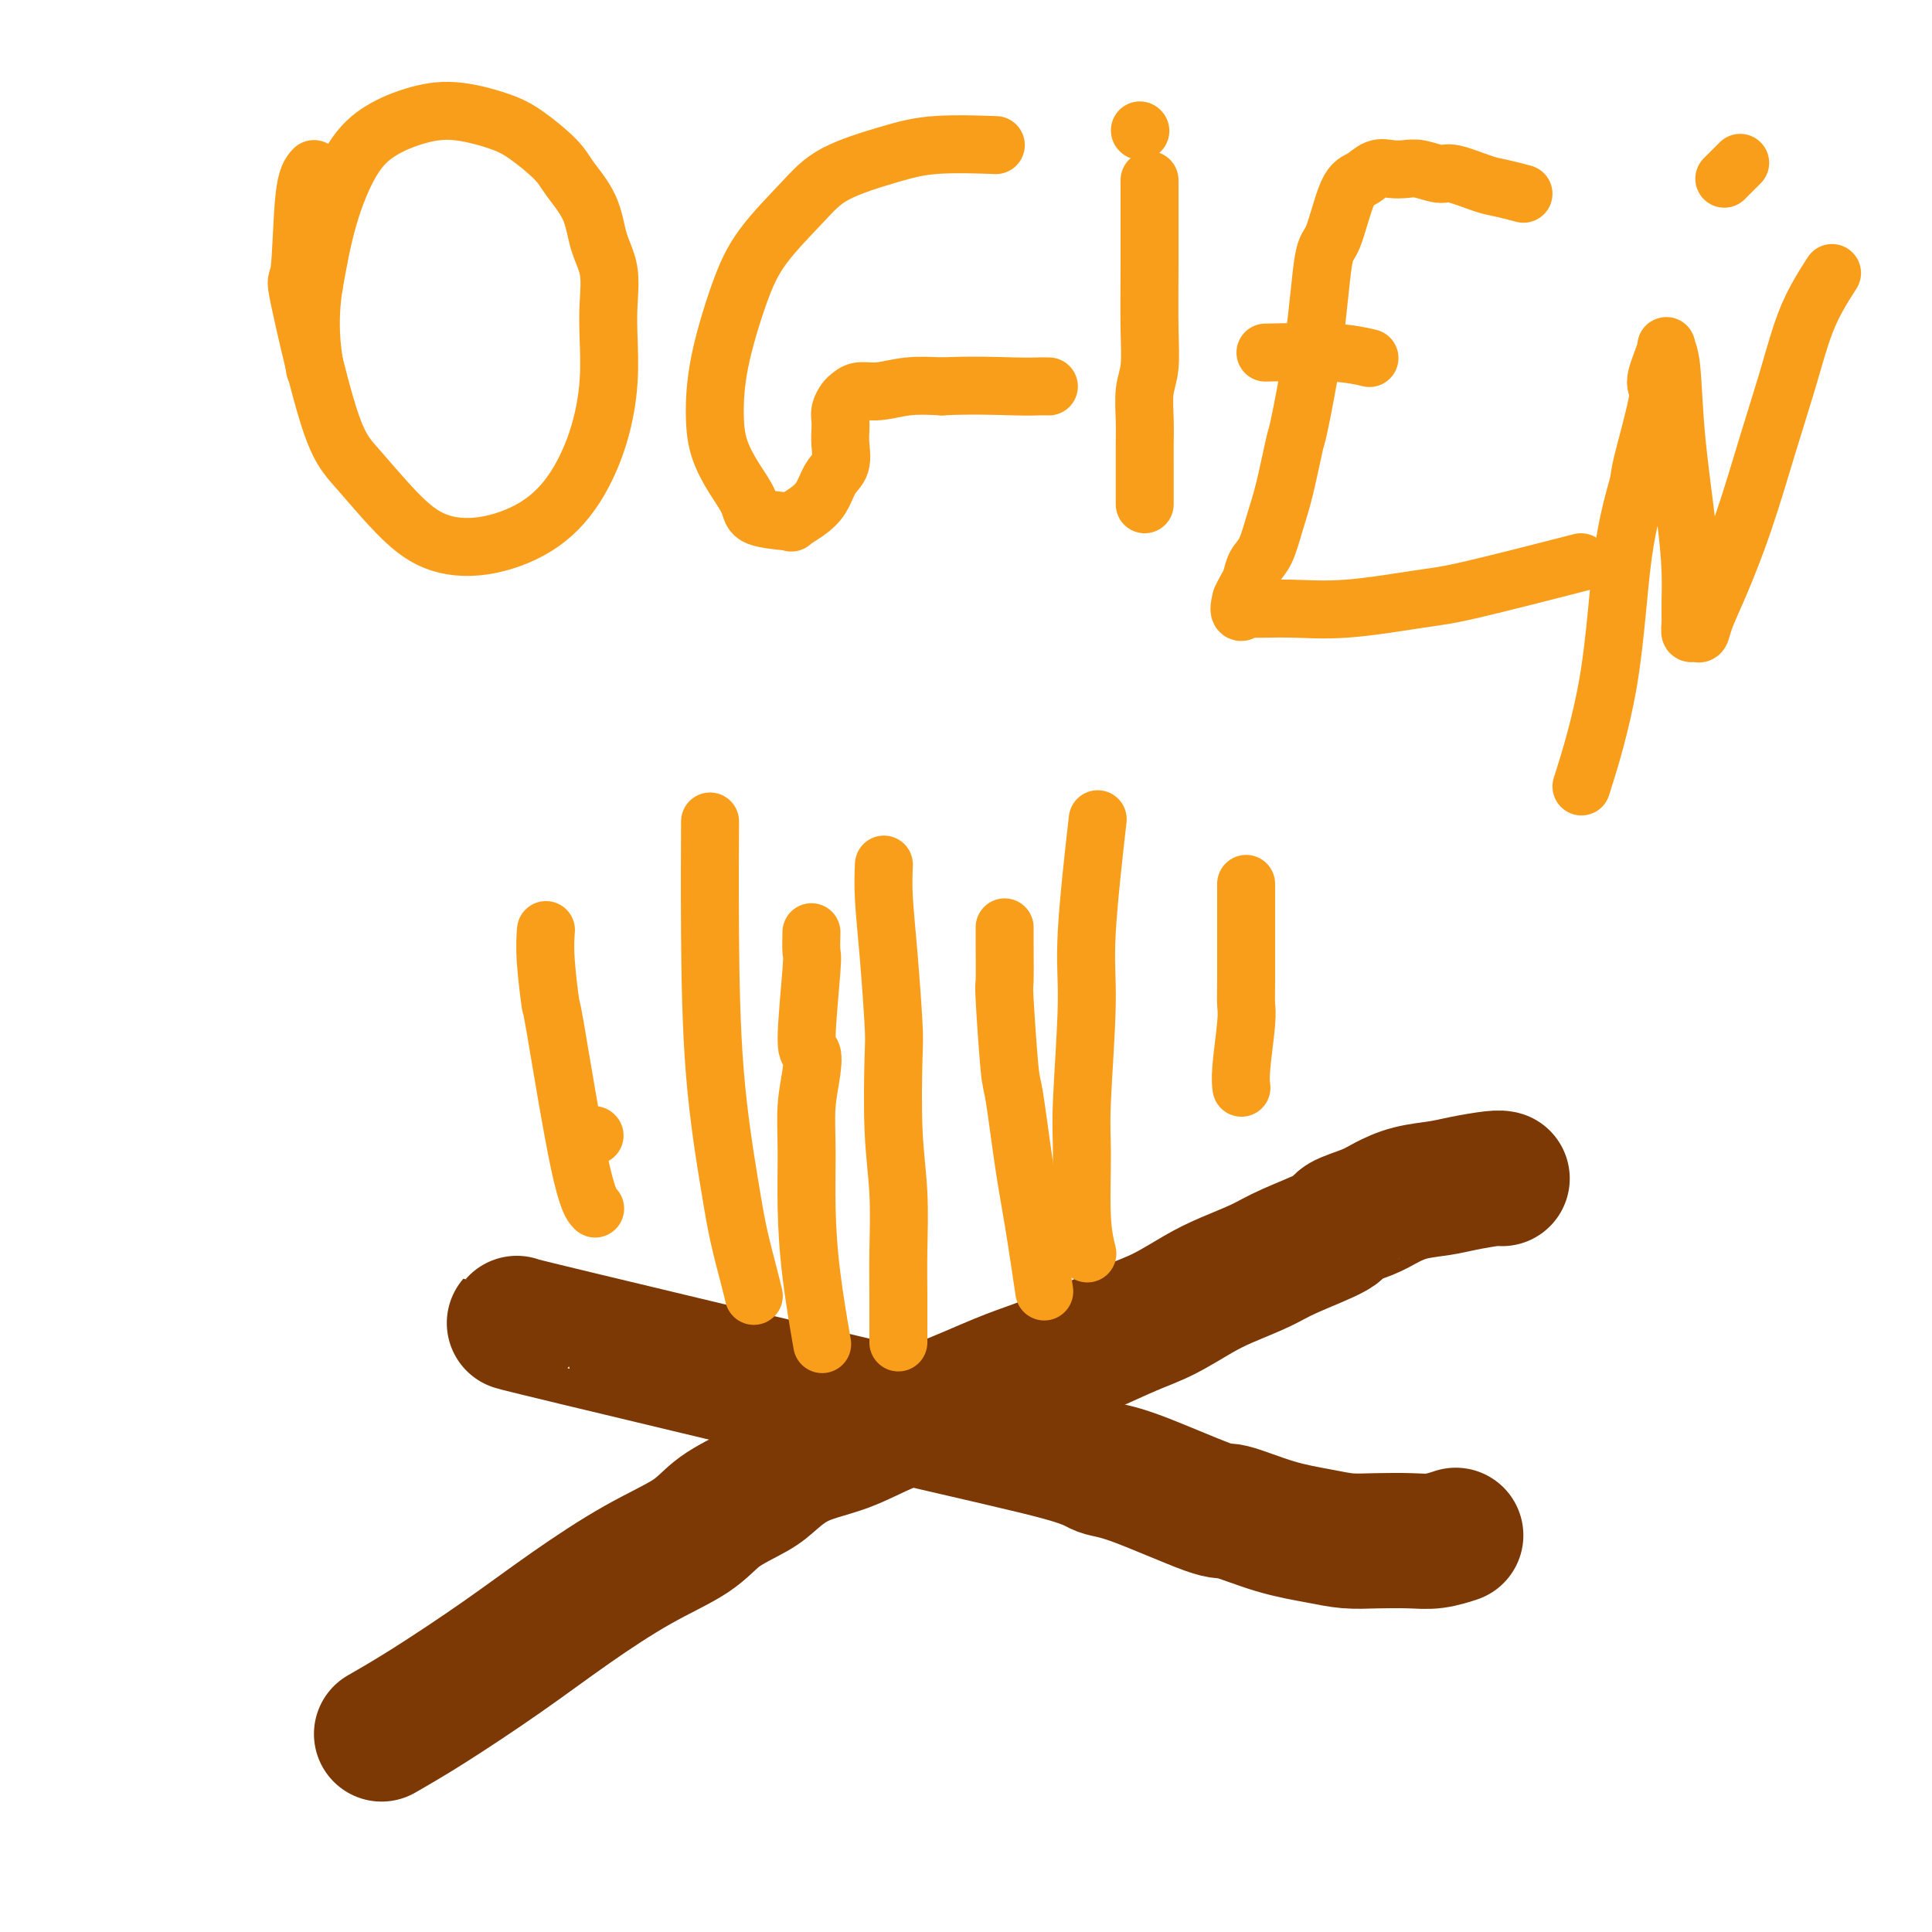
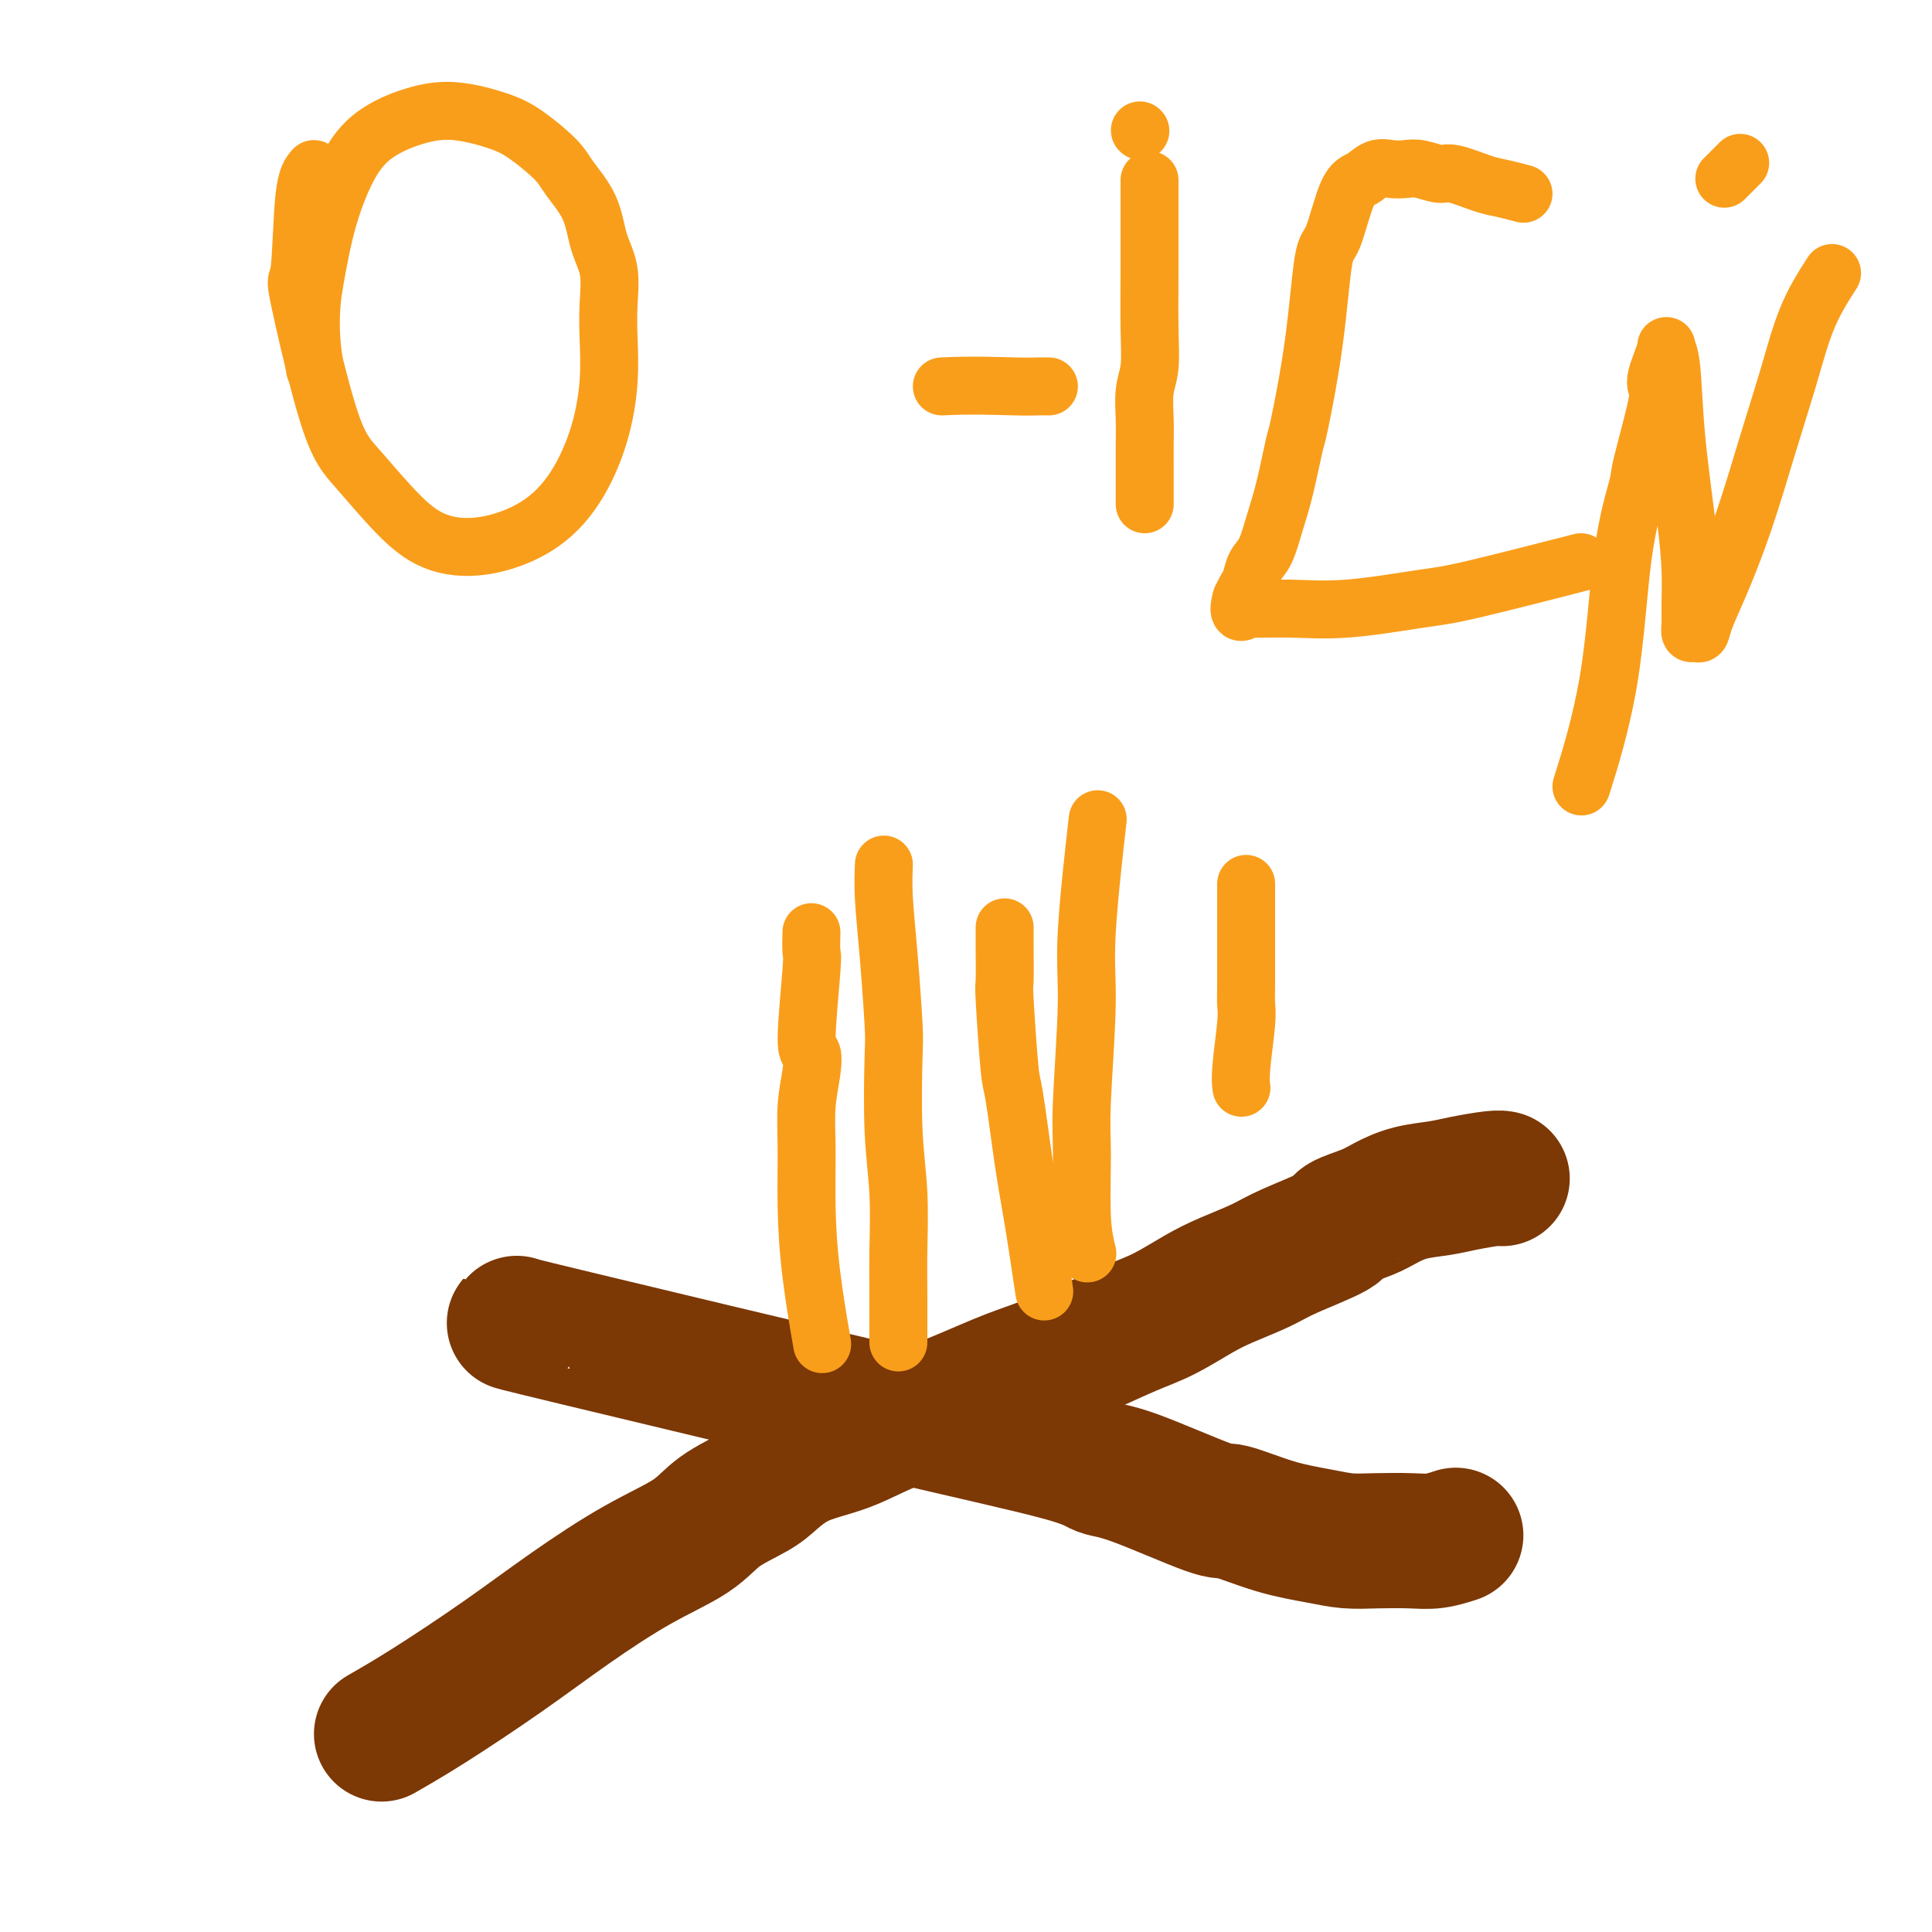
<svg xmlns="http://www.w3.org/2000/svg" viewBox="0 0 400 400" version="1.1">
  <g fill="none" stroke="#7C3805" stroke-width="28" stroke-linecap="round" stroke-linejoin="round">
    <path d="M107,274c-0.968,-0.181 -1.936,-0.362 12,3c13.936,3.362 42.775,10.268 63,15c20.225,4.732 31.837,7.290 38,9c6.163,1.710 6.879,2.573 8,3c1.121,0.427 2.648,0.418 7,2c4.352,1.582 11.531,4.753 15,6c3.469,1.247 3.230,0.569 5,1c1.770,0.431 5.551,1.972 9,3c3.449,1.028 6.567,1.544 9,2c2.433,0.456 4.180,0.850 6,1c1.820,0.150 3.714,0.054 6,0c2.286,-0.054 4.963,-0.066 7,0c2.037,0.066 3.433,0.210 5,0c1.567,-0.210 3.305,-0.774 4,-1c0.695,-0.226 0.348,-0.113 0,0" />
    <path d="M79,359c2.860,-1.644 5.720,-3.289 10,-6c4.280,-2.711 9.979,-6.489 15,-10c5.021,-3.511 9.365,-6.754 14,-10c4.635,-3.246 9.561,-6.496 14,-9c4.439,-2.504 8.392,-4.263 11,-6c2.608,-1.737 3.871,-3.450 6,-5c2.129,-1.550 5.125,-2.935 7,-4c1.875,-1.065 2.631,-1.809 4,-3c1.369,-1.191 3.351,-2.829 6,-4c2.649,-1.171 5.964,-1.873 9,-3c3.036,-1.127 5.792,-2.678 9,-4c3.208,-1.322 6.866,-2.416 11,-4c4.134,-1.584 8.742,-3.658 12,-5c3.258,-1.342 5.164,-1.952 8,-3c2.836,-1.048 6.601,-2.535 10,-4c3.399,-1.465 6.432,-2.910 9,-4c2.568,-1.090 4.670,-1.827 7,-3c2.330,-1.173 4.888,-2.783 7,-4c2.112,-1.217 3.777,-2.041 6,-3c2.223,-0.959 5.004,-2.053 7,-3c1.996,-0.947 3.208,-1.748 6,-3c2.792,-1.252 7.165,-2.955 9,-4c1.835,-1.045 1.134,-1.432 2,-2c0.866,-0.568 3.299,-1.318 5,-2c1.701,-0.682 2.669,-1.297 4,-2c1.331,-0.703 3.026,-1.495 5,-2c1.974,-0.505 4.228,-0.724 6,-1c1.772,-0.276 3.063,-0.610 5,-1c1.937,-0.390 4.522,-0.836 6,-1c1.478,-0.164 1.851,-0.047 2,0c0.149,0.047 0.075,0.023 0,0" />
  </g>
  <g fill="none" stroke="#F99E1B" stroke-width="12" stroke-linecap="round" stroke-linejoin="round">
-     <path d="M147,172c0.009,-1.665 0.019,-3.331 0,0c-0.019,3.331 -0.065,11.657 0,21c0.065,9.343 0.242,19.702 1,29c0.758,9.298 2.098,17.536 3,23c0.902,5.464 1.365,8.155 2,11c0.635,2.845 1.440,5.843 2,8c0.560,2.157 0.874,3.473 1,4c0.126,0.527 0.063,0.263 0,0" />
    <path d="M183,179c-0.083,1.994 -0.167,3.988 0,7c0.167,3.012 0.584,7.041 1,12c0.416,4.959 0.829,10.848 1,14c0.171,3.152 0.098,3.566 0,7c-0.098,3.434 -0.222,9.888 0,15c0.222,5.112 0.792,8.881 1,13c0.208,4.119 0.056,8.589 0,12c-0.056,3.411 -0.015,5.765 0,9c0.015,3.235 0.004,7.353 0,9c-0.004,1.647 -0.002,0.824 0,0" />
    <path d="M227,172c0.235,-2.068 0.470,-4.136 0,0c-0.470,4.136 -1.643,14.477 -2,21c-0.357,6.523 0.104,9.227 0,15c-0.104,5.773 -0.774,14.616 -1,20c-0.226,5.384 -0.009,7.309 0,11c0.009,3.691 -0.190,9.148 0,13c0.190,3.852 0.769,6.101 1,7c0.231,0.899 0.116,0.450 0,0" />
    <path d="M258,183c-0.002,1.087 -0.004,2.174 0,6c0.004,3.826 0.015,10.392 0,14c-0.015,3.608 -0.057,4.260 0,5c0.057,0.740 0.211,1.570 0,4c-0.211,2.430 -0.788,6.462 -1,9c-0.212,2.538 -0.061,3.582 0,4c0.061,0.418 0.030,0.209 0,0" />
-     <path d="M113,193c0.031,-0.391 0.063,-0.783 0,0c-0.063,0.783 -0.220,2.739 0,6c0.220,3.261 0.816,7.827 1,9c0.184,1.173 -0.043,-1.046 1,5c1.043,6.046 3.358,20.359 5,28c1.642,7.641 2.612,8.612 3,9c0.388,0.388 0.194,0.194 0,0" />
    <path d="M168,193c-0.038,1.644 -0.076,3.287 0,4c0.076,0.713 0.265,0.494 0,4c-0.265,3.506 -0.985,10.736 -1,14c-0.015,3.264 0.675,2.562 1,3c0.325,0.438 0.285,2.016 0,4c-0.285,1.984 -0.815,4.372 -1,7c-0.185,2.628 -0.025,5.494 0,9c0.025,3.506 -0.086,7.651 0,12c0.086,4.349 0.369,8.902 1,14c0.631,5.098 1.609,10.742 2,13c0.391,2.258 0.196,1.129 0,0" />
    <path d="M208,192c-0.007,0.912 -0.014,1.823 0,4c0.014,2.177 0.048,5.618 0,7c-0.048,1.382 -0.179,0.703 0,4c0.179,3.297 0.668,10.570 1,14c0.332,3.430 0.506,3.016 1,6c0.494,2.984 1.308,9.367 2,14c0.692,4.633 1.263,7.517 2,12c0.737,4.483 1.639,10.567 2,13c0.361,2.433 0.180,1.217 0,0" />
-     <path d="M123,235c0.000,0.000 0.100,0.100 0.1,0.1" />
    <path d="M65,35c-0.771,0.844 -1.543,1.687 -2,6c-0.457,4.313 -0.600,12.094 -1,15c-0.400,2.906 -1.059,0.936 0,6c1.059,5.064 3.835,17.163 6,24c2.165,6.837 3.717,8.411 6,11c2.283,2.589 5.295,6.193 8,9c2.705,2.807 5.102,4.818 8,6c2.898,1.182 6.297,1.534 10,1c3.703,-0.534 7.710,-1.954 11,-4c3.290,-2.046 5.862,-4.719 8,-8c2.138,-3.281 3.843,-7.170 5,-11c1.157,-3.830 1.768,-7.600 2,-11c0.232,-3.400 0.086,-6.431 0,-9c-0.086,-2.569 -0.114,-4.676 0,-7c0.114,-2.324 0.368,-4.864 0,-7c-0.368,-2.136 -1.357,-3.867 -2,-6c-0.643,-2.133 -0.940,-4.668 -2,-7c-1.060,-2.332 -2.882,-4.461 -4,-6c-1.118,-1.539 -1.532,-2.488 -3,-4c-1.468,-1.512 -3.991,-3.589 -6,-5c-2.009,-1.411 -3.505,-2.158 -6,-3c-2.495,-0.842 -5.987,-1.778 -9,-2c-3.013,-0.222 -5.545,0.272 -8,1c-2.455,0.728 -4.833,1.690 -7,3c-2.167,1.310 -4.122,2.968 -6,6c-1.878,3.032 -3.679,7.438 -5,12c-1.321,4.562 -2.160,9.281 -3,14" />
    <path d="M65,59c-1.244,7.600 -0.356,13.600 0,16c0.356,2.400 0.178,1.200 0,0" />
-     <path d="M205,30c1.021,0.037 2.041,0.074 0,0c-2.041,-0.074 -7.144,-0.259 -11,0c-3.856,0.259 -6.467,0.964 -10,2c-3.533,1.036 -7.990,2.404 -11,4c-3.010,1.596 -4.572,3.419 -7,6c-2.428,2.581 -5.721,5.921 -8,9c-2.279,3.079 -3.545,5.897 -5,10c-1.455,4.103 -3.101,9.490 -4,14c-0.899,4.510 -1.052,8.143 -1,11c0.052,2.857 0.309,4.937 1,7c0.691,2.063 1.815,4.109 3,6c1.185,1.891 2.431,3.625 3,5c0.569,1.375 0.460,2.389 2,3c1.540,0.611 4.730,0.820 6,1c1.270,0.180 0.621,0.331 1,0c0.379,-0.331 1.786,-1.145 3,-2c1.214,-0.855 2.234,-1.752 3,-3c0.766,-1.248 1.277,-2.848 2,-4c0.723,-1.152 1.657,-1.855 2,-3c0.343,-1.145 0.095,-2.730 0,-4c-0.095,-1.270 -0.037,-2.224 0,-3c0.037,-0.776 0.053,-1.375 0,-2c-0.053,-0.625 -0.175,-1.277 0,-2c0.175,-0.723 0.649,-1.518 1,-2c0.351,-0.482 0.580,-0.651 1,-1c0.420,-0.349 1.030,-0.877 2,-1c0.970,-0.123 2.300,0.159 4,0c1.700,-0.159 3.772,-0.760 6,-1c2.228,-0.240 4.614,-0.120 7,0" />
    <path d="M195,80c6.065,-0.309 11.729,-0.083 15,0c3.271,0.083 4.150,0.022 5,0c0.850,-0.022 1.671,-0.006 2,0c0.329,0.006 0.164,0.003 0,0" />
    <path d="M238,39c-0.002,-1.475 -0.004,-2.949 0,0c0.004,2.949 0.015,10.322 0,16c-0.015,5.678 -0.057,9.663 0,13c0.057,3.337 0.211,6.027 0,8c-0.211,1.973 -0.789,3.230 -1,5c-0.211,1.770 -0.057,4.055 0,6c0.057,1.945 0.015,3.552 0,5c-0.015,1.448 -0.004,2.739 0,4c0.004,1.261 0.001,2.493 0,4c-0.001,1.507 -0.000,3.288 0,4c0.000,0.712 0.000,0.356 0,0" />
    <path d="M236,27c0.000,0.000 0.100,0.100 0.1,0.1" />
    <path d="M315,40c0.376,0.100 0.752,0.199 0,0c-0.752,-0.199 -2.631,-0.698 -4,-1c-1.369,-0.302 -2.228,-0.407 -4,-1c-1.772,-0.593 -4.455,-1.675 -6,-2c-1.545,-0.325 -1.950,0.107 -3,0c-1.050,-0.107 -2.746,-0.754 -4,-1c-1.254,-0.246 -2.068,-0.091 -3,0c-0.932,0.091 -1.982,0.120 -3,0c-1.018,-0.120 -2.002,-0.387 -3,0c-0.998,0.387 -2.009,1.430 -3,2c-0.991,0.570 -1.961,0.669 -3,3c-1.039,2.331 -2.147,6.894 -3,9c-0.853,2.106 -1.450,1.756 -2,5c-0.550,3.244 -1.053,10.084 -2,17c-0.947,6.916 -2.336,13.908 -3,17c-0.664,3.092 -0.601,2.283 -1,4c-0.399,1.717 -1.259,5.958 -2,9c-0.741,3.042 -1.364,4.884 -2,7c-0.636,2.116 -1.284,4.506 -2,6c-0.716,1.494 -1.501,2.091 -2,3c-0.499,0.909 -0.711,2.129 -1,3c-0.289,0.871 -0.654,1.392 -1,2c-0.346,0.608 -0.673,1.304 -1,2" />
    <path d="M257,124c-1.133,4.009 0.535,2.531 1,2c0.465,-0.531 -0.271,-0.117 1,0c1.271,0.117 4.551,-0.064 8,0c3.449,0.064 7.068,0.374 12,0c4.932,-0.374 11.178,-1.430 15,-2c3.822,-0.570 5.221,-0.653 11,-2c5.779,-1.347 15.937,-3.956 20,-5c4.063,-1.044 2.032,-0.522 0,0" />
-     <path d="M262,73c5.133,-0.111 10.267,-0.222 14,0c3.733,0.222 6.067,0.778 7,1c0.933,0.222 0.467,0.111 0,0" />
    <path d="M328,161c-0.499,1.585 -0.998,3.171 0,0c0.998,-3.171 3.494,-11.098 5,-20c1.506,-8.902 2.022,-18.780 3,-26c0.978,-7.220 2.419,-11.782 3,-14c0.581,-2.218 0.302,-2.091 1,-5c0.698,-2.909 2.373,-8.853 3,-12c0.627,-3.147 0.206,-3.496 0,-4c-0.206,-0.504 -0.195,-1.164 0,-2c0.195,-0.836 0.576,-1.850 1,-3c0.424,-1.150 0.891,-2.437 1,-3c0.109,-0.563 -0.139,-0.404 0,0c0.139,0.404 0.664,1.052 1,4c0.336,2.948 0.483,8.197 1,14c0.517,5.803 1.406,12.161 2,17c0.594,4.839 0.894,8.158 1,11c0.106,2.842 0.018,5.208 0,7c-0.018,1.792 0.036,3.009 0,4c-0.036,0.991 -0.160,1.755 0,2c0.160,0.245 0.604,-0.029 1,0c0.396,0.029 0.745,0.362 1,0c0.255,-0.362 0.417,-1.418 1,-3c0.583,-1.582 1.587,-3.688 3,-7c1.413,-3.312 3.234,-7.830 5,-13c1.766,-5.170 3.475,-10.994 5,-16c1.525,-5.006 2.864,-9.195 4,-13c1.136,-3.805 2.067,-7.226 3,-10c0.933,-2.774 1.866,-4.901 3,-7c1.134,-2.099 2.467,-4.171 3,-5c0.533,-0.829 0.267,-0.414 0,0" />
    <path d="M357,37c1.250,-1.250 2.500,-2.500 3,-3c0.500,-0.500 0.250,-0.250 0,0" />
  </g>
</svg>